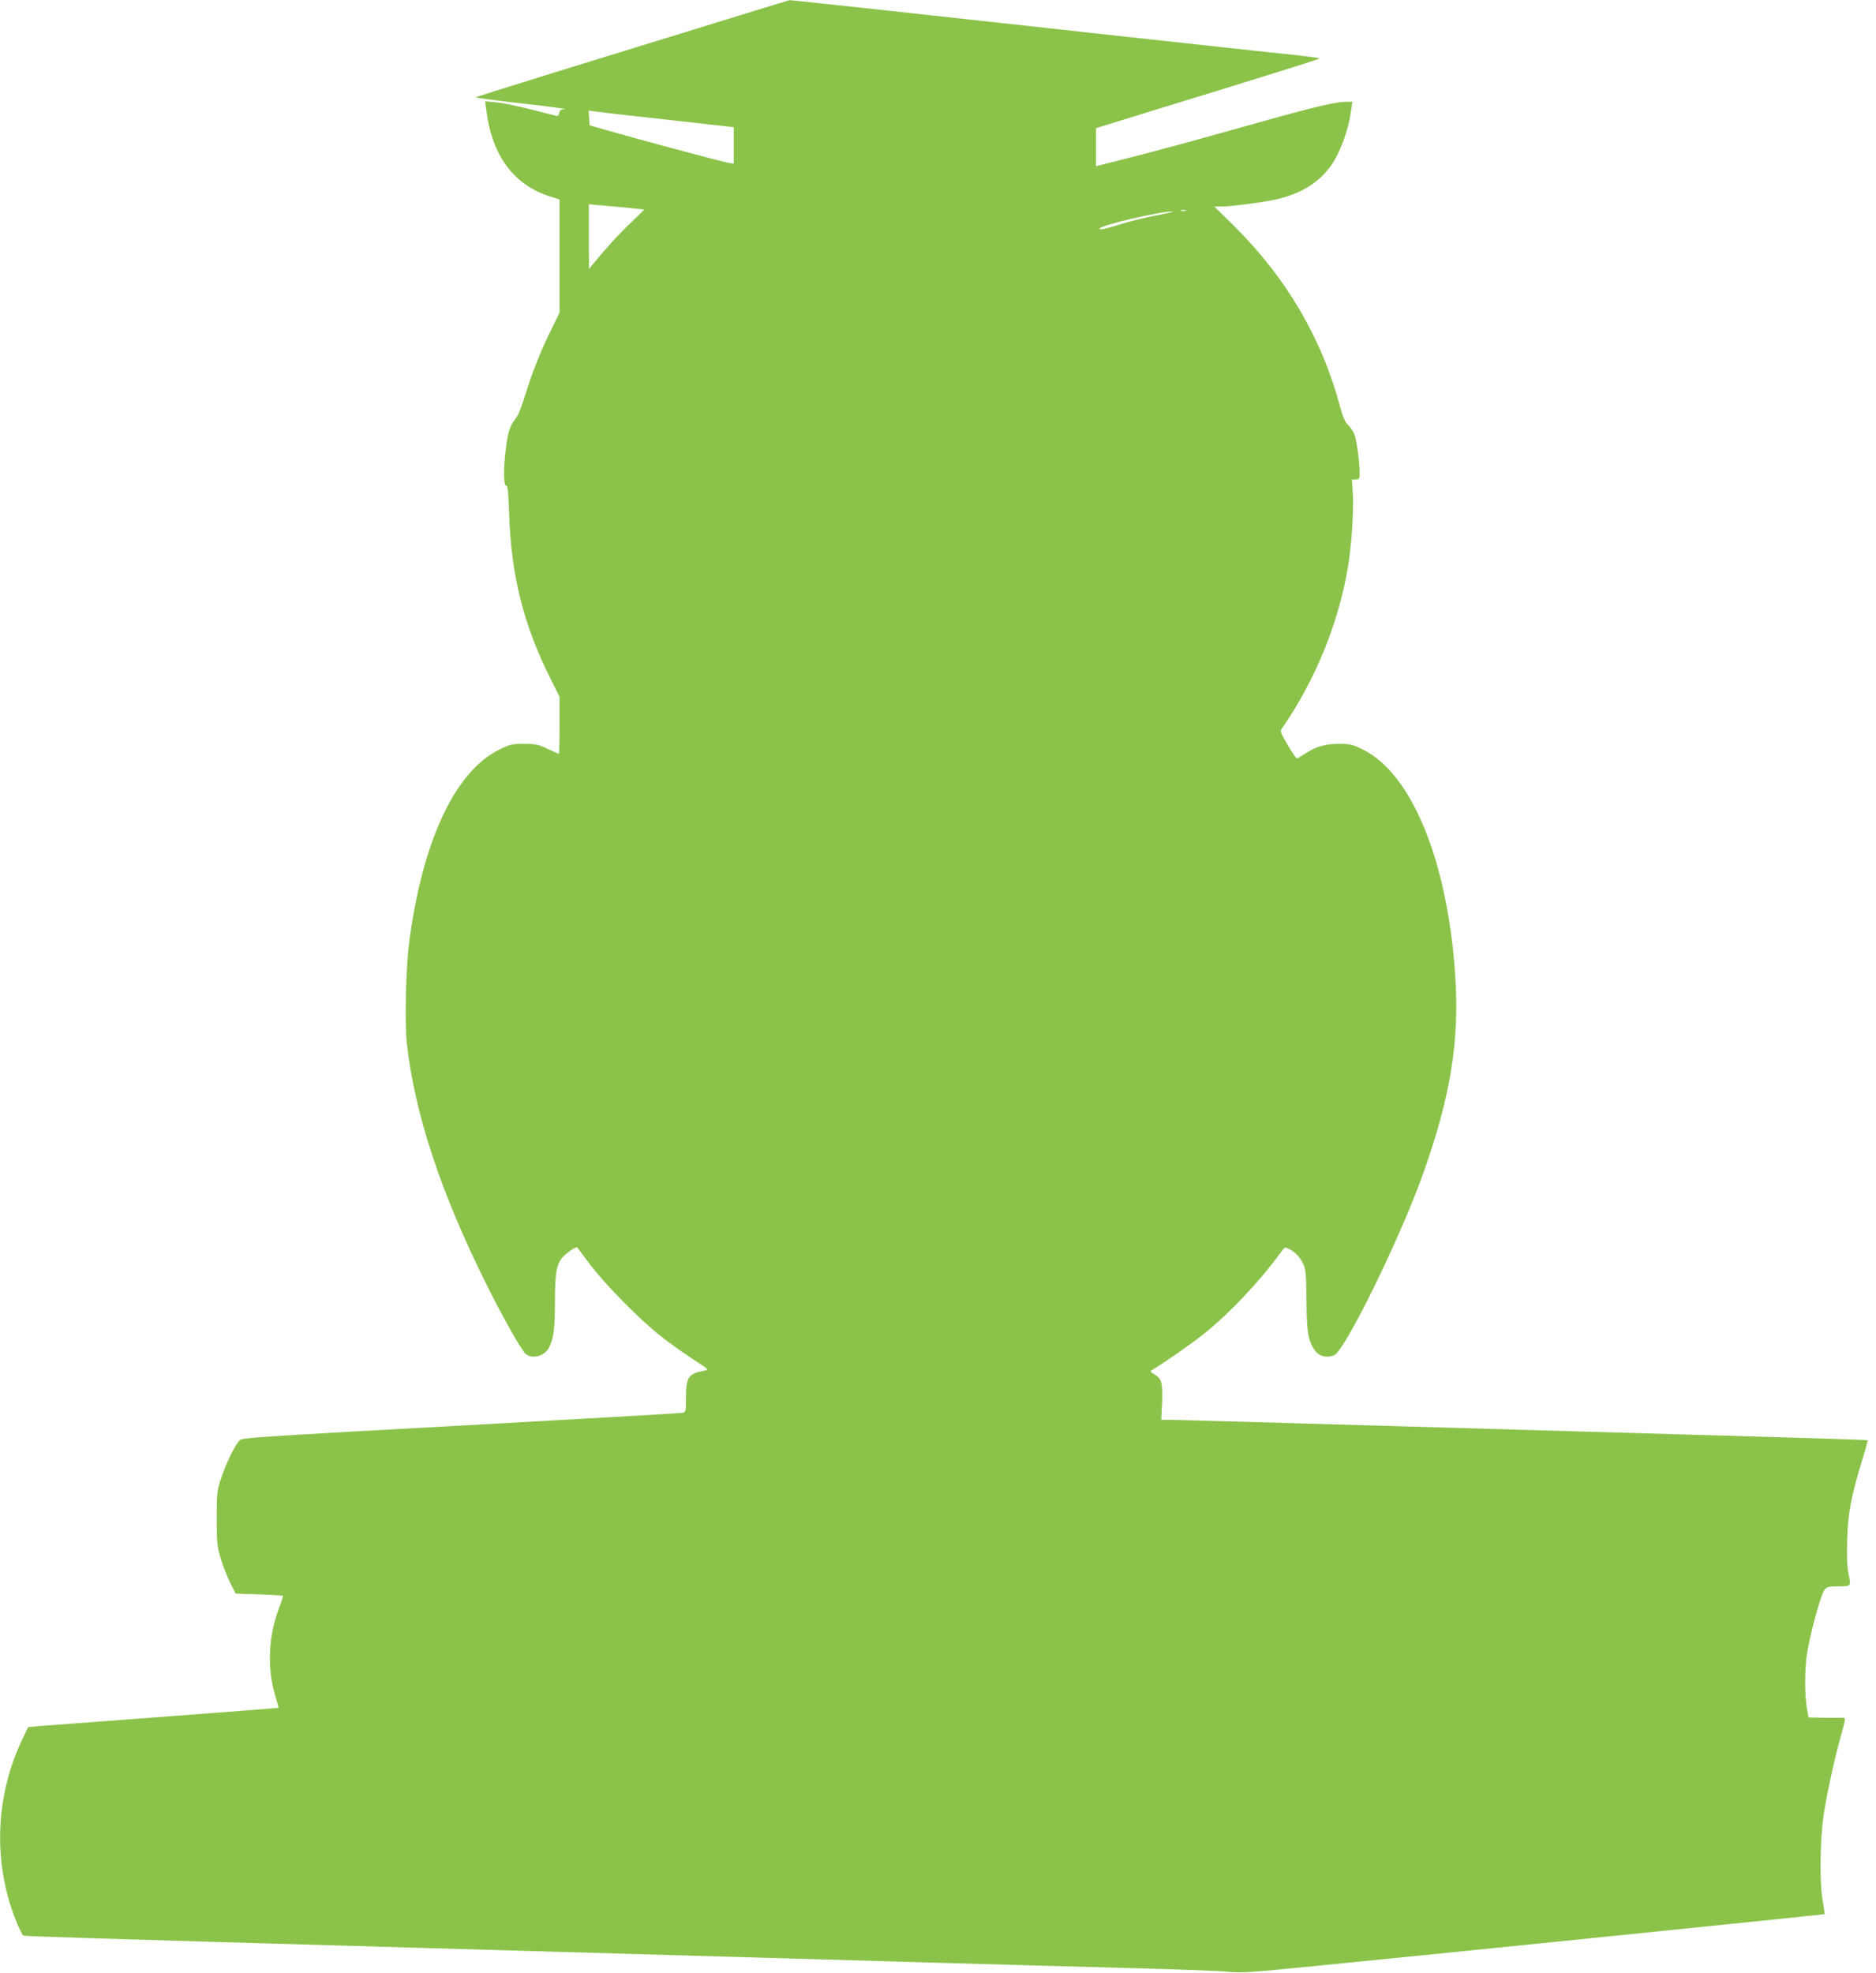
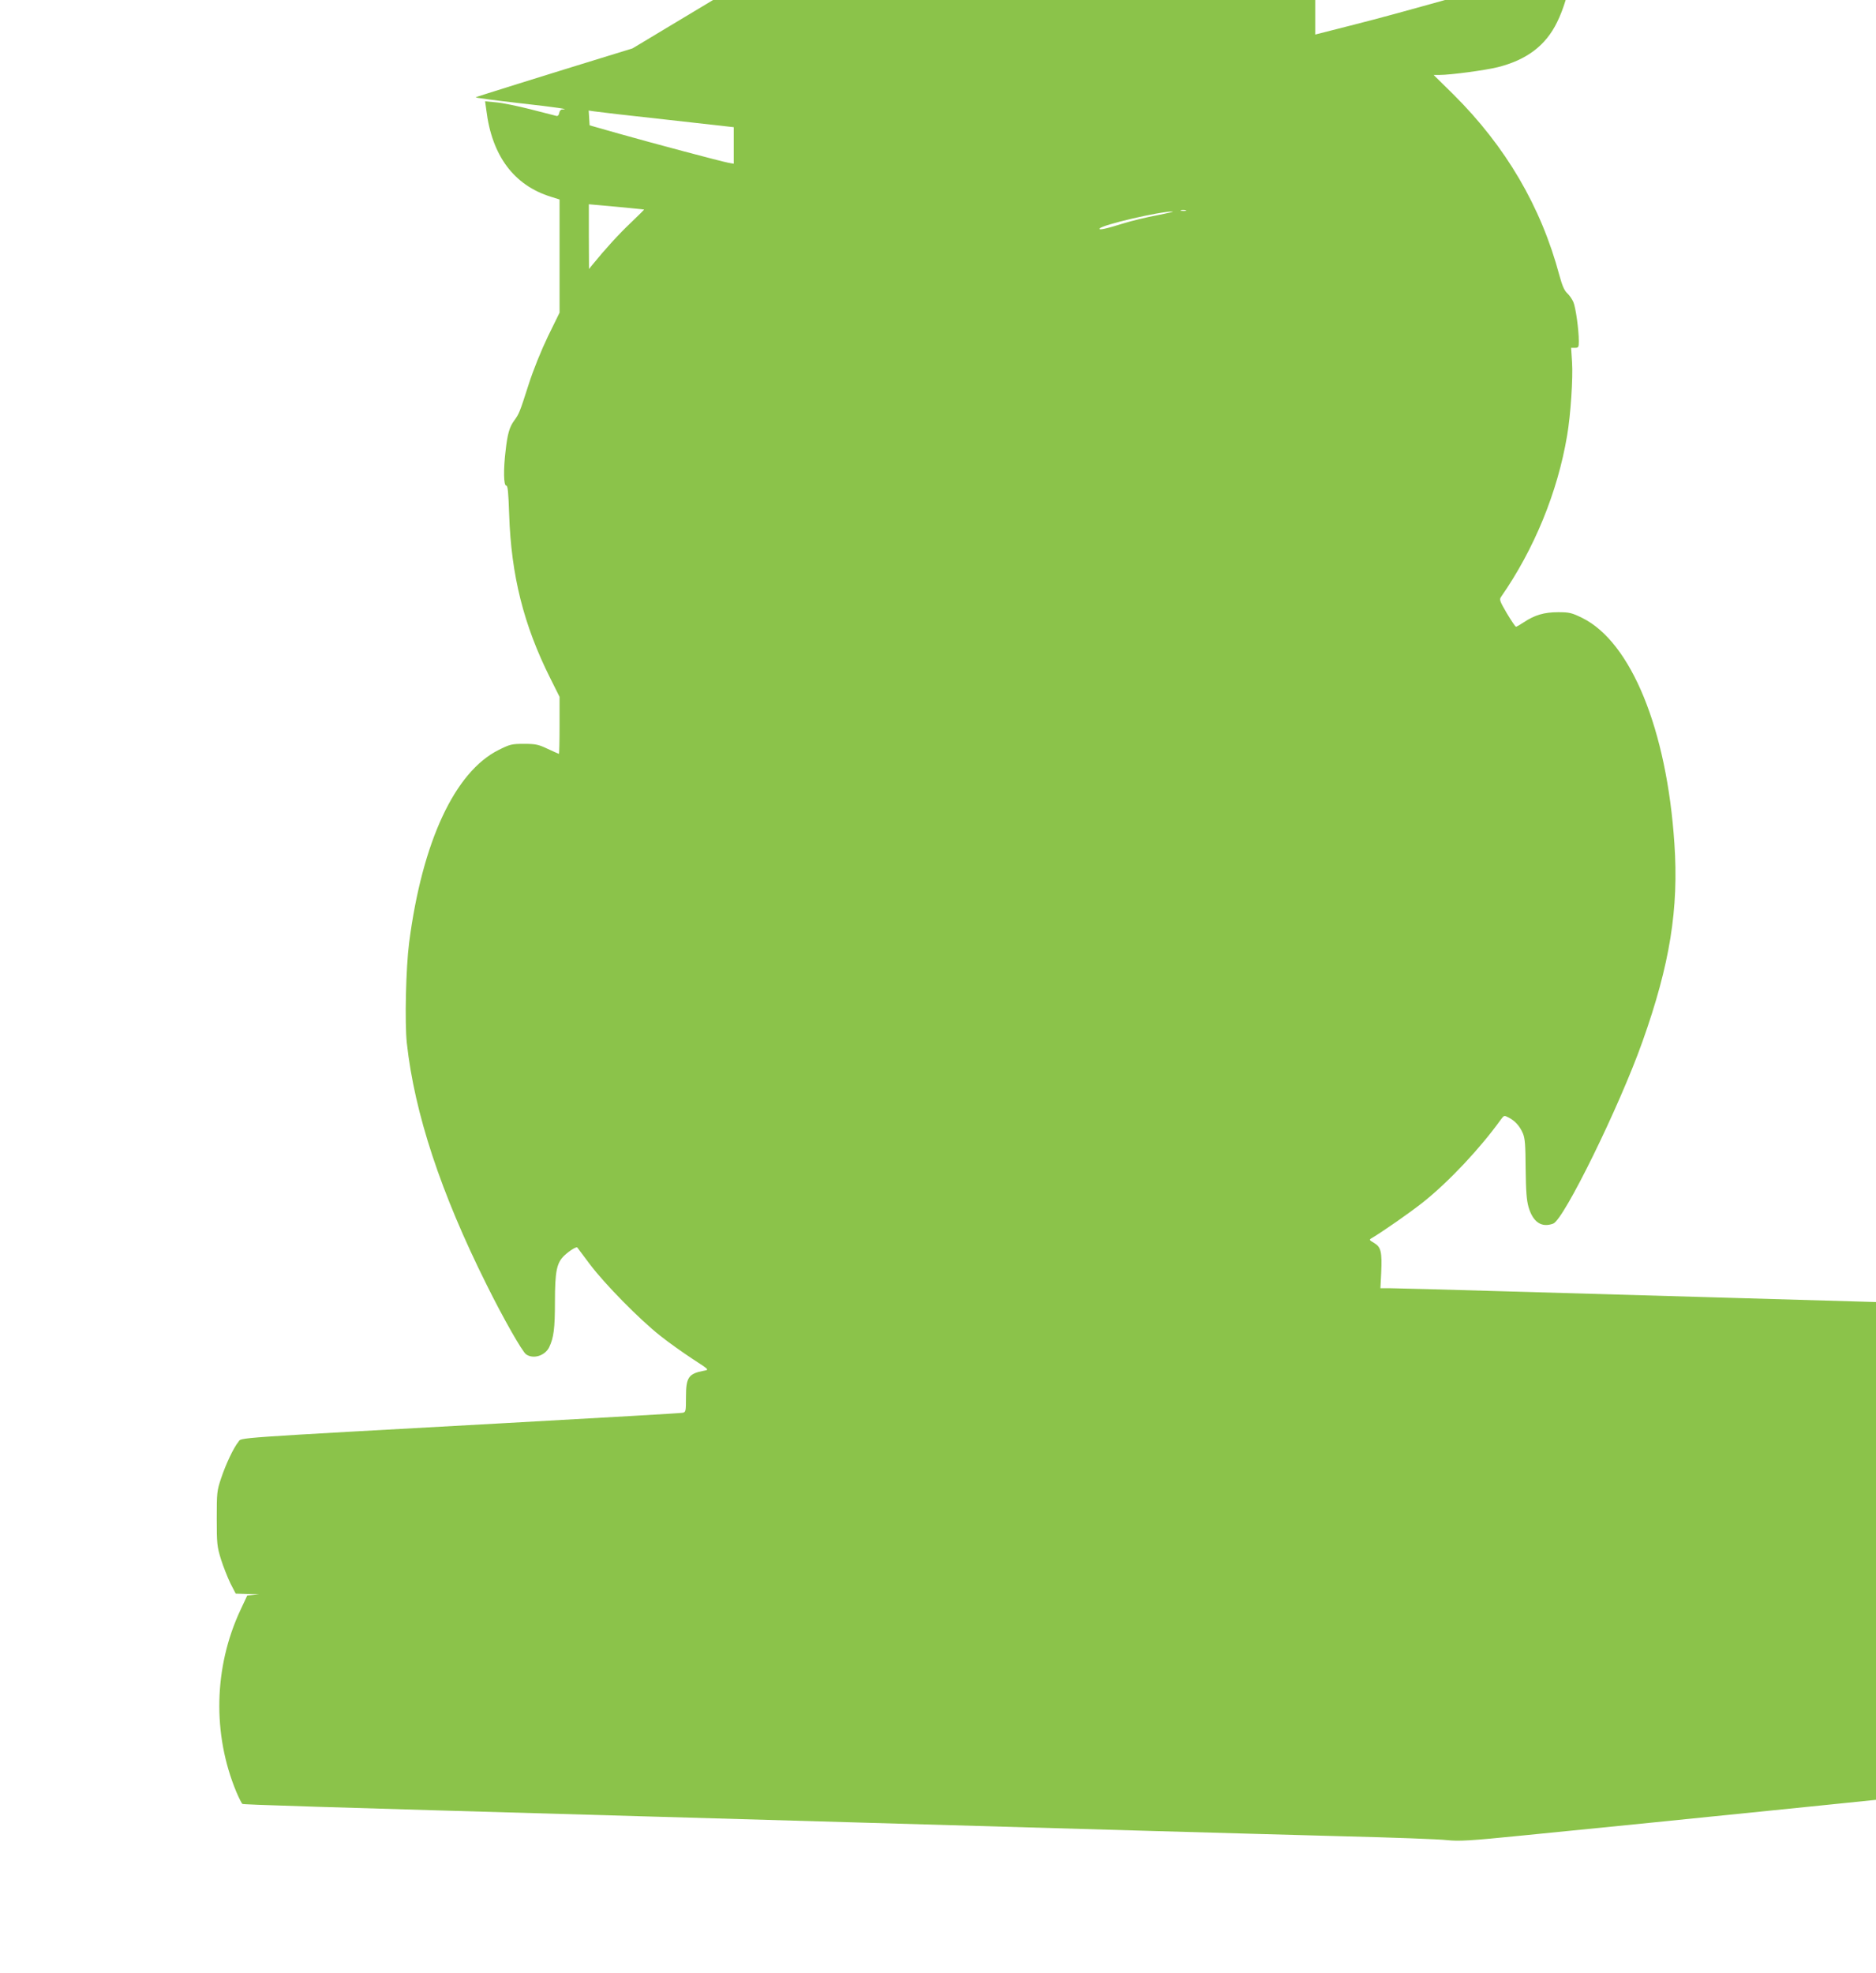
<svg xmlns="http://www.w3.org/2000/svg" version="1.0" width="1217pt" height="1280pt" viewBox="0 0 1217 1280" preserveAspectRatio="xMidYMid meet">
  <g transform="translate(0,1280) scale(0.1,-0.1)" fill="#8bc34a" stroke="none">
-     <path d="M4103 12486 c-557 -171 -1014 -314 -1017 -317 -3 -3 124 -20 282 -38 250 -28 336 -41 279 -41 -9 0 -17 -10 -19 -22 -2 -14 -9 -22 -18 -20 -8 2 -84 21 -168 43 -83 21 -184 42 -223 45 l-72 7 8 -58 c36 -295 179 -487 418 -561 l57 -18 0 -367 0 -367 -75 -153 c-45 -94 -95 -217 -126 -314 -59 -184 -61 -188 -94 -234 -30 -41 -43 -86 -55 -194 -15 -124 -13 -227 4 -227 10 0 14 -40 19 -187 13 -395 94 -718 267 -1063 l60 -120 0 -185 c0 -102 -2 -185 -4 -185 -2 0 -35 15 -72 32 -61 29 -79 33 -155 33 -79 0 -91 -3 -163 -39 -285 -141 -497 -595 -582 -1251 -21 -163 -29 -518 -15 -650 50 -457 221 -974 518 -1569 107 -216 231 -434 256 -451 47 -33 123 -9 150 47 29 61 37 121 37 294 0 198 11 253 62 301 32 30 77 58 83 51 1 -2 38 -50 81 -108 96 -128 324 -360 459 -466 55 -44 149 -110 208 -149 108 -70 108 -70 75 -76 -102 -19 -118 -43 -118 -171 0 -93 -1 -98 -22 -102 -13 -3 -522 -32 -1133 -66 -1828 -101 -1726 -94 -1748 -122 -31 -37 -83 -147 -113 -238 -27 -80 -28 -94 -28 -260 0 -162 2 -182 27 -263 15 -48 43 -118 61 -156 l35 -68 151 -5 c82 -3 152 -7 155 -9 2 -3 -9 -39 -25 -80 -68 -177 -78 -385 -27 -559 14 -47 24 -86 23 -88 -2 -1 -334 -27 -737 -57 -404 -30 -768 -58 -811 -61 l-76 -7 -45 -96 c-172 -369 -182 -803 -26 -1178 17 -40 35 -75 39 -78 8 -5 420 -18 2580 -80 1611 -46 2620 -75 3300 -95 371 -11 938 -26 1260 -35 322 -8 626 -19 675 -25 79 -8 142 -5 500 31 737 72 3368 340 3372 343 1 1 -4 38 -12 81 -22 122 -19 391 5 559 21 142 70 367 115 526 30 108 30 109 3 108 -13 -1 -66 -1 -119 0 l-97 2 -11 63 c-14 81 -14 247 0 340 13 89 51 245 86 354 30 90 32 93 120 93 82 0 82 0 65 78 -10 47 -12 112 -9 222 4 171 24 277 96 515 22 71 38 131 37 133 -3 3 -435 16 -2221 67 -484 14 -1186 34 -1560 45 -373 11 -707 20 -741 20 l-61 0 5 99 c6 137 -1 167 -45 194 -33 19 -34 22 -18 31 73 43 256 171 335 234 168 134 369 348 505 537 20 27 21 27 50 12 41 -21 71 -54 92 -102 14 -33 17 -73 18 -230 2 -147 6 -203 19 -249 29 -98 84 -135 160 -107 70 27 430 761 579 1181 178 500 236 862 207 1285 -49 739 -281 1306 -598 1463 -68 33 -83 37 -156 37 -90 0 -152 -18 -224 -66 -24 -16 -46 -29 -50 -28 -4 0 -30 39 -59 87 -46 79 -50 89 -37 107 214 308 366 677 428 1045 23 133 39 376 32 478 l-6 92 25 0 c23 0 25 4 25 43 0 74 -20 217 -35 253 -8 19 -26 45 -40 58 -19 17 -33 50 -51 116 -119 446 -348 836 -687 1173 l-129 127 39 0 c71 0 295 30 376 50 188 47 312 140 386 292 41 83 75 194 87 289 l7 49 -42 0 c-62 0 -204 -33 -521 -122 -576 -161 -649 -181 -872 -238 l-228 -58 0 123 0 124 108 33 c59 19 385 119 724 223 340 105 618 192 618 196 0 3 -91 15 -202 27 -112 11 -594 64 -1073 116 -478 53 -1159 127 -1513 166 -353 38 -646 70 -650 69 -4 0 -462 -141 -1019 -313z m220 -462 l437 -49 0 -118 0 -119 -34 6 c-49 9 -491 127 -711 189 l-190 54 -3 48 -3 48 33 -5 c18 -3 230 -28 471 -54z m-145 -583 c2 -1 -37 -39 -86 -86 -76 -72 -164 -168 -251 -275 l-20 -25 -1 210 0 210 178 -16 c97 -10 178 -17 180 -18z m3515 -8 c-7 -2 -21 -2 -30 0 -10 3 -4 5 12 5 17 0 24 -2 18 -5z m-185 -29 c-70 -13 -169 -37 -220 -53 -115 -36 -163 -46 -154 -33 14 23 387 110 471 110 17 0 -27 -10 -97 -24z" />
+     <path d="M4103 12486 c-557 -171 -1014 -314 -1017 -317 -3 -3 124 -20 282 -38 250 -28 336 -41 279 -41 -9 0 -17 -10 -19 -22 -2 -14 -9 -22 -18 -20 -8 2 -84 21 -168 43 -83 21 -184 42 -223 45 l-72 7 8 -58 c36 -295 179 -487 418 -561 l57 -18 0 -367 0 -367 -75 -153 c-45 -94 -95 -217 -126 -314 -59 -184 -61 -188 -94 -234 -30 -41 -43 -86 -55 -194 -15 -124 -13 -227 4 -227 10 0 14 -40 19 -187 13 -395 94 -718 267 -1063 l60 -120 0 -185 c0 -102 -2 -185 -4 -185 -2 0 -35 15 -72 32 -61 29 -79 33 -155 33 -79 0 -91 -3 -163 -39 -285 -141 -497 -595 -582 -1251 -21 -163 -29 -518 -15 -650 50 -457 221 -974 518 -1569 107 -216 231 -434 256 -451 47 -33 123 -9 150 47 29 61 37 121 37 294 0 198 11 253 62 301 32 30 77 58 83 51 1 -2 38 -50 81 -108 96 -128 324 -360 459 -466 55 -44 149 -110 208 -149 108 -70 108 -70 75 -76 -102 -19 -118 -43 -118 -171 0 -93 -1 -98 -22 -102 -13 -3 -522 -32 -1133 -66 -1828 -101 -1726 -94 -1748 -122 -31 -37 -83 -147 -113 -238 -27 -80 -28 -94 -28 -260 0 -162 2 -182 27 -263 15 -48 43 -118 61 -156 l35 -68 151 -5 l-76 -7 -45 -96 c-172 -369 -182 -803 -26 -1178 17 -40 35 -75 39 -78 8 -5 420 -18 2580 -80 1611 -46 2620 -75 3300 -95 371 -11 938 -26 1260 -35 322 -8 626 -19 675 -25 79 -8 142 -5 500 31 737 72 3368 340 3372 343 1 1 -4 38 -12 81 -22 122 -19 391 5 559 21 142 70 367 115 526 30 108 30 109 3 108 -13 -1 -66 -1 -119 0 l-97 2 -11 63 c-14 81 -14 247 0 340 13 89 51 245 86 354 30 90 32 93 120 93 82 0 82 0 65 78 -10 47 -12 112 -9 222 4 171 24 277 96 515 22 71 38 131 37 133 -3 3 -435 16 -2221 67 -484 14 -1186 34 -1560 45 -373 11 -707 20 -741 20 l-61 0 5 99 c6 137 -1 167 -45 194 -33 19 -34 22 -18 31 73 43 256 171 335 234 168 134 369 348 505 537 20 27 21 27 50 12 41 -21 71 -54 92 -102 14 -33 17 -73 18 -230 2 -147 6 -203 19 -249 29 -98 84 -135 160 -107 70 27 430 761 579 1181 178 500 236 862 207 1285 -49 739 -281 1306 -598 1463 -68 33 -83 37 -156 37 -90 0 -152 -18 -224 -66 -24 -16 -46 -29 -50 -28 -4 0 -30 39 -59 87 -46 79 -50 89 -37 107 214 308 366 677 428 1045 23 133 39 376 32 478 l-6 92 25 0 c23 0 25 4 25 43 0 74 -20 217 -35 253 -8 19 -26 45 -40 58 -19 17 -33 50 -51 116 -119 446 -348 836 -687 1173 l-129 127 39 0 c71 0 295 30 376 50 188 47 312 140 386 292 41 83 75 194 87 289 l7 49 -42 0 c-62 0 -204 -33 -521 -122 -576 -161 -649 -181 -872 -238 l-228 -58 0 123 0 124 108 33 c59 19 385 119 724 223 340 105 618 192 618 196 0 3 -91 15 -202 27 -112 11 -594 64 -1073 116 -478 53 -1159 127 -1513 166 -353 38 -646 70 -650 69 -4 0 -462 -141 -1019 -313z m220 -462 l437 -49 0 -118 0 -119 -34 6 c-49 9 -491 127 -711 189 l-190 54 -3 48 -3 48 33 -5 c18 -3 230 -28 471 -54z m-145 -583 c2 -1 -37 -39 -86 -86 -76 -72 -164 -168 -251 -275 l-20 -25 -1 210 0 210 178 -16 c97 -10 178 -17 180 -18z m3515 -8 c-7 -2 -21 -2 -30 0 -10 3 -4 5 12 5 17 0 24 -2 18 -5z m-185 -29 c-70 -13 -169 -37 -220 -53 -115 -36 -163 -46 -154 -33 14 23 387 110 471 110 17 0 -27 -10 -97 -24z" />
  </g>
</svg>